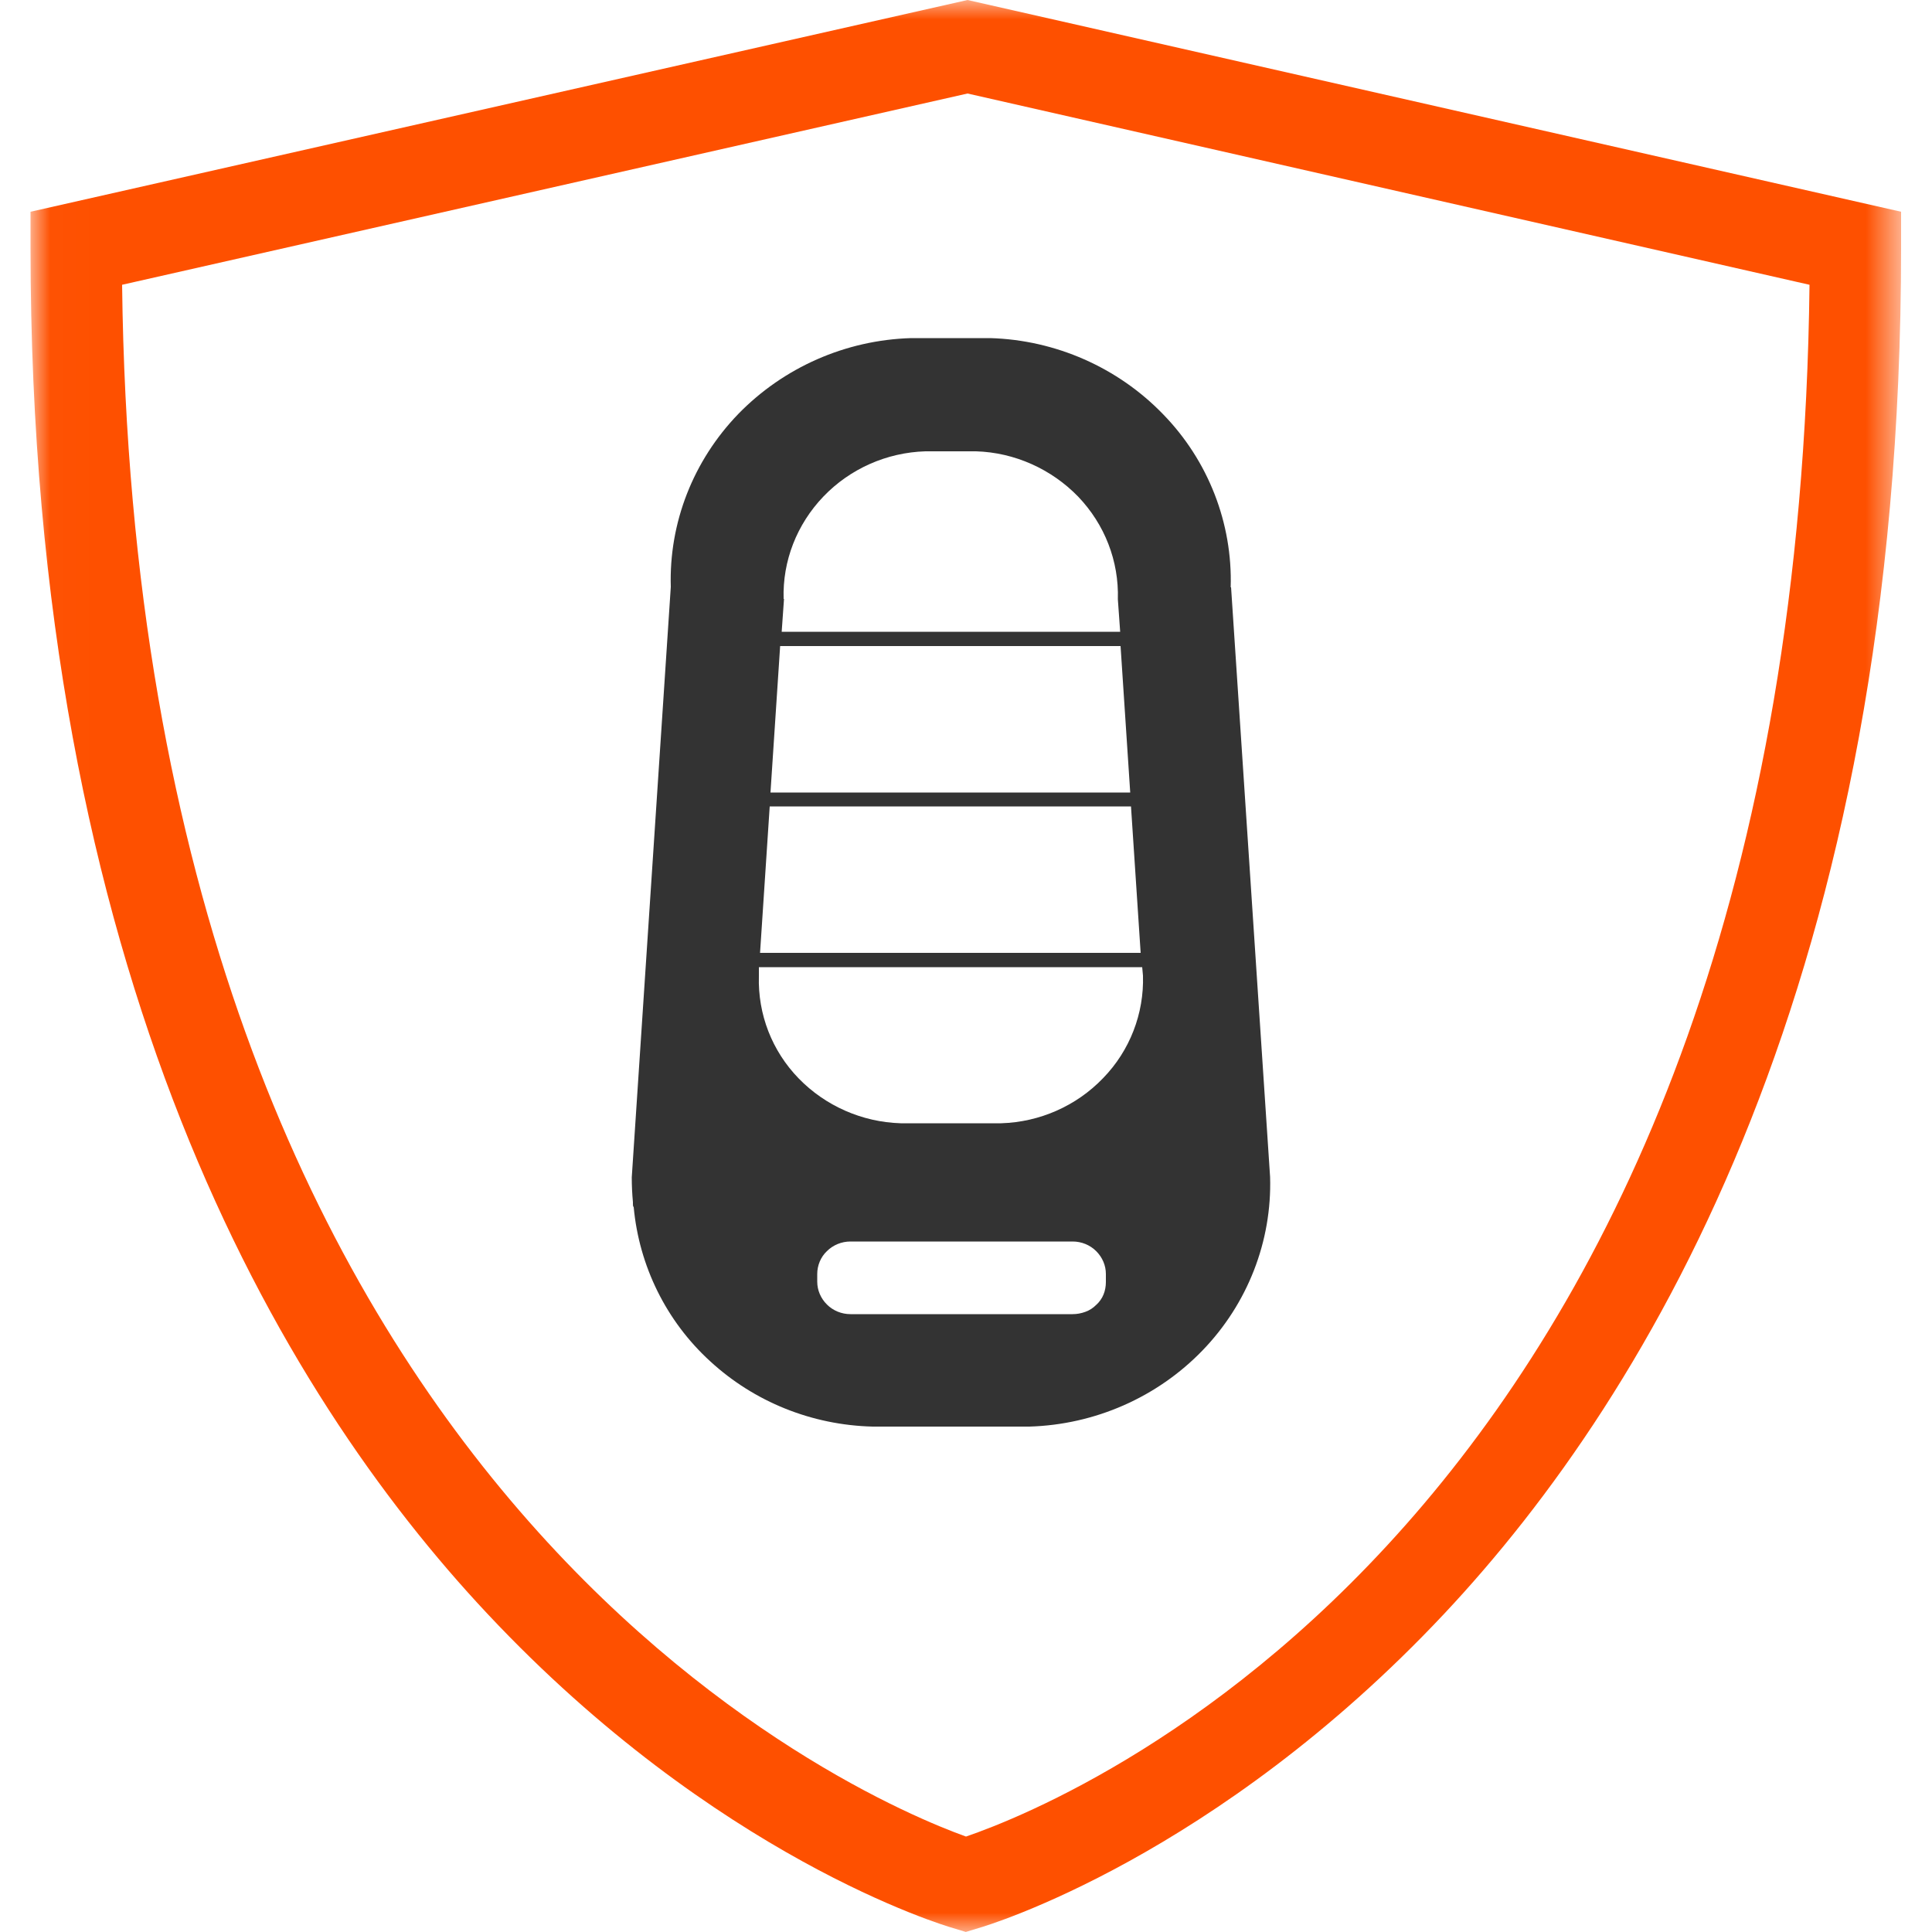
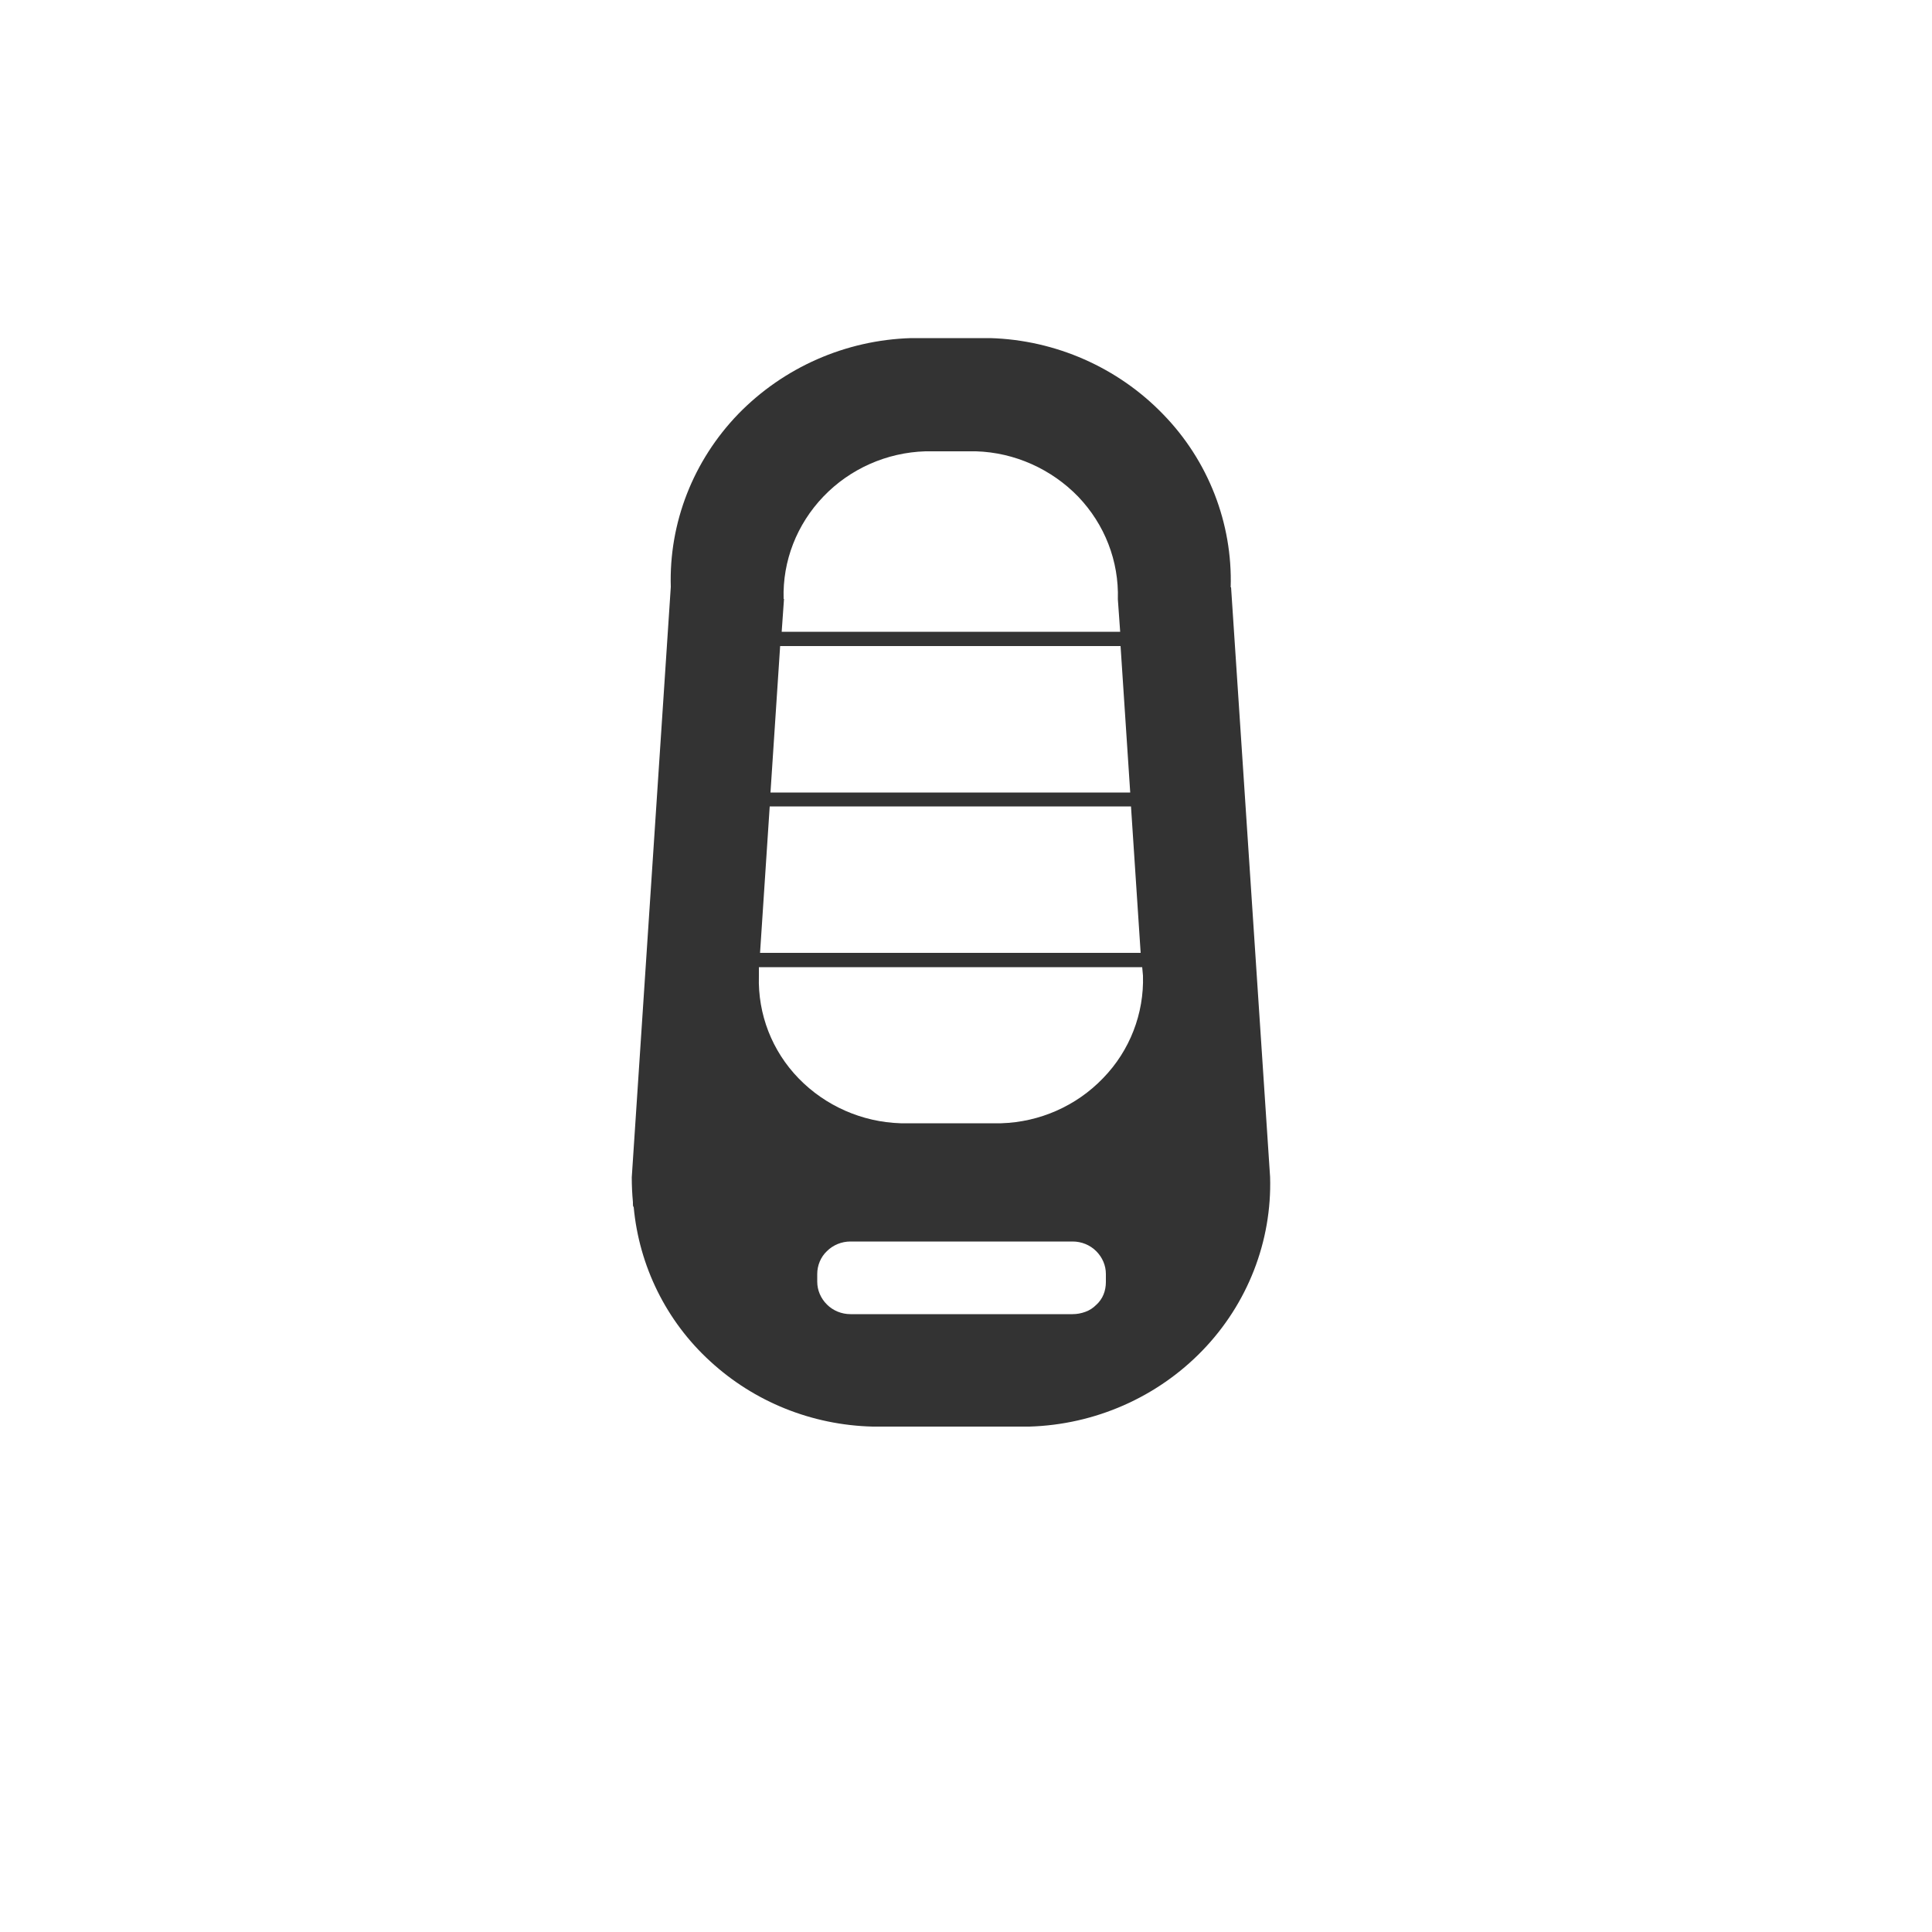
<svg xmlns="http://www.w3.org/2000/svg" id="bu-gmp-multi-coverage-key-protection" viewBox="0 0 50 50">
  <defs>
    <style>
      .cls-1 {
        mask: url(#mask);
      }

      .cls-2 {
        fill: #fff;
      }

      .cls-3 {
        fill: #fe5000;
      }

      .cls-4 {
        fill: #333;
      }
    </style>
    <mask id="mask" x=".79" y="0" width="48.41" height="50" maskUnits="userSpaceOnUse">
      <g id="mask0_99323_15921" data-name="mask0 99323 15921">
        <path class="cls-2" d="M49.21,0H.8v50h48.41V0Z" />
      </g>
    </mask>
  </defs>
  <g class="cls-1">
-     <path class="cls-3" d="M25,50l-.33-.1c-.25-.07-6.14-1.83-12.05-8.13C7.23,36.03.79,25.23.79,6.42v-.94L25.04,0l24.16,5.48v.94c0,18.81-6.44,29.61-11.83,35.35-5.91,6.29-11.8,8.06-12.05,8.13l-.33.1ZM3.16,7.37c.37,31.29,19.14,39.19,21.84,40.16,2.86-.98,21.47-8.6,21.83-40.16L25.04,2.42,3.16,7.37Z" />
-   </g>
+     </g>
  <path class="cls-4" d="M31.85,15.2c.05-1.66-.58-3.28-1.75-4.48-1.17-1.21-2.78-1.92-4.47-1.97h-2.05c-1.7.05-3.3.76-4.47,1.96-1.17,1.21-1.8,2.82-1.75,4.48l-1.01,15.28c0,.21.01.43.03.64,0,.02,0,.03,0,.05,0,.03,0,.06.02.08.14,1.52.84,2.95,1.98,3.99,1.14,1.05,2.63,1.65,4.2,1.69h4.06c1.7-.05,3.31-.76,4.48-1.97,1.17-1.21,1.8-2.83,1.75-4.49l-1.01-15.26ZM20.28,15.5c-.03-.98.34-1.93,1.03-2.65.69-.72,1.64-1.14,2.64-1.17h1.31c1,.03,1.95.46,2.64,1.17.69.72,1.06,1.67,1.03,2.66l.06.84h-8.76l.06-.85ZM20.2,16.72h8.8l.25,3.79h-9.31l.25-3.79ZM19.92,20.87h9.35l.25,3.79h-9.85l.25-3.79ZM28.62,33.18c0,.11-.02.22-.06.32-.04.1-.11.2-.19.27-.08.08-.17.14-.28.18s-.22.06-.33.06h-5.75c-.23,0-.45-.09-.61-.25-.16-.16-.25-.37-.25-.59v-.2c0-.22.09-.44.25-.59.16-.16.38-.25.61-.25h5.75c.23,0,.45.09.61.25.16.16.25.37.25.59v.19ZM25.9,29.07h-2.59c-1-.03-1.95-.45-2.64-1.16s-1.06-1.66-1.03-2.65v-.23h9.92l.02.22c.03.98-.34,1.94-1.03,2.65-.69.72-1.64,1.14-2.64,1.17" />
</svg>